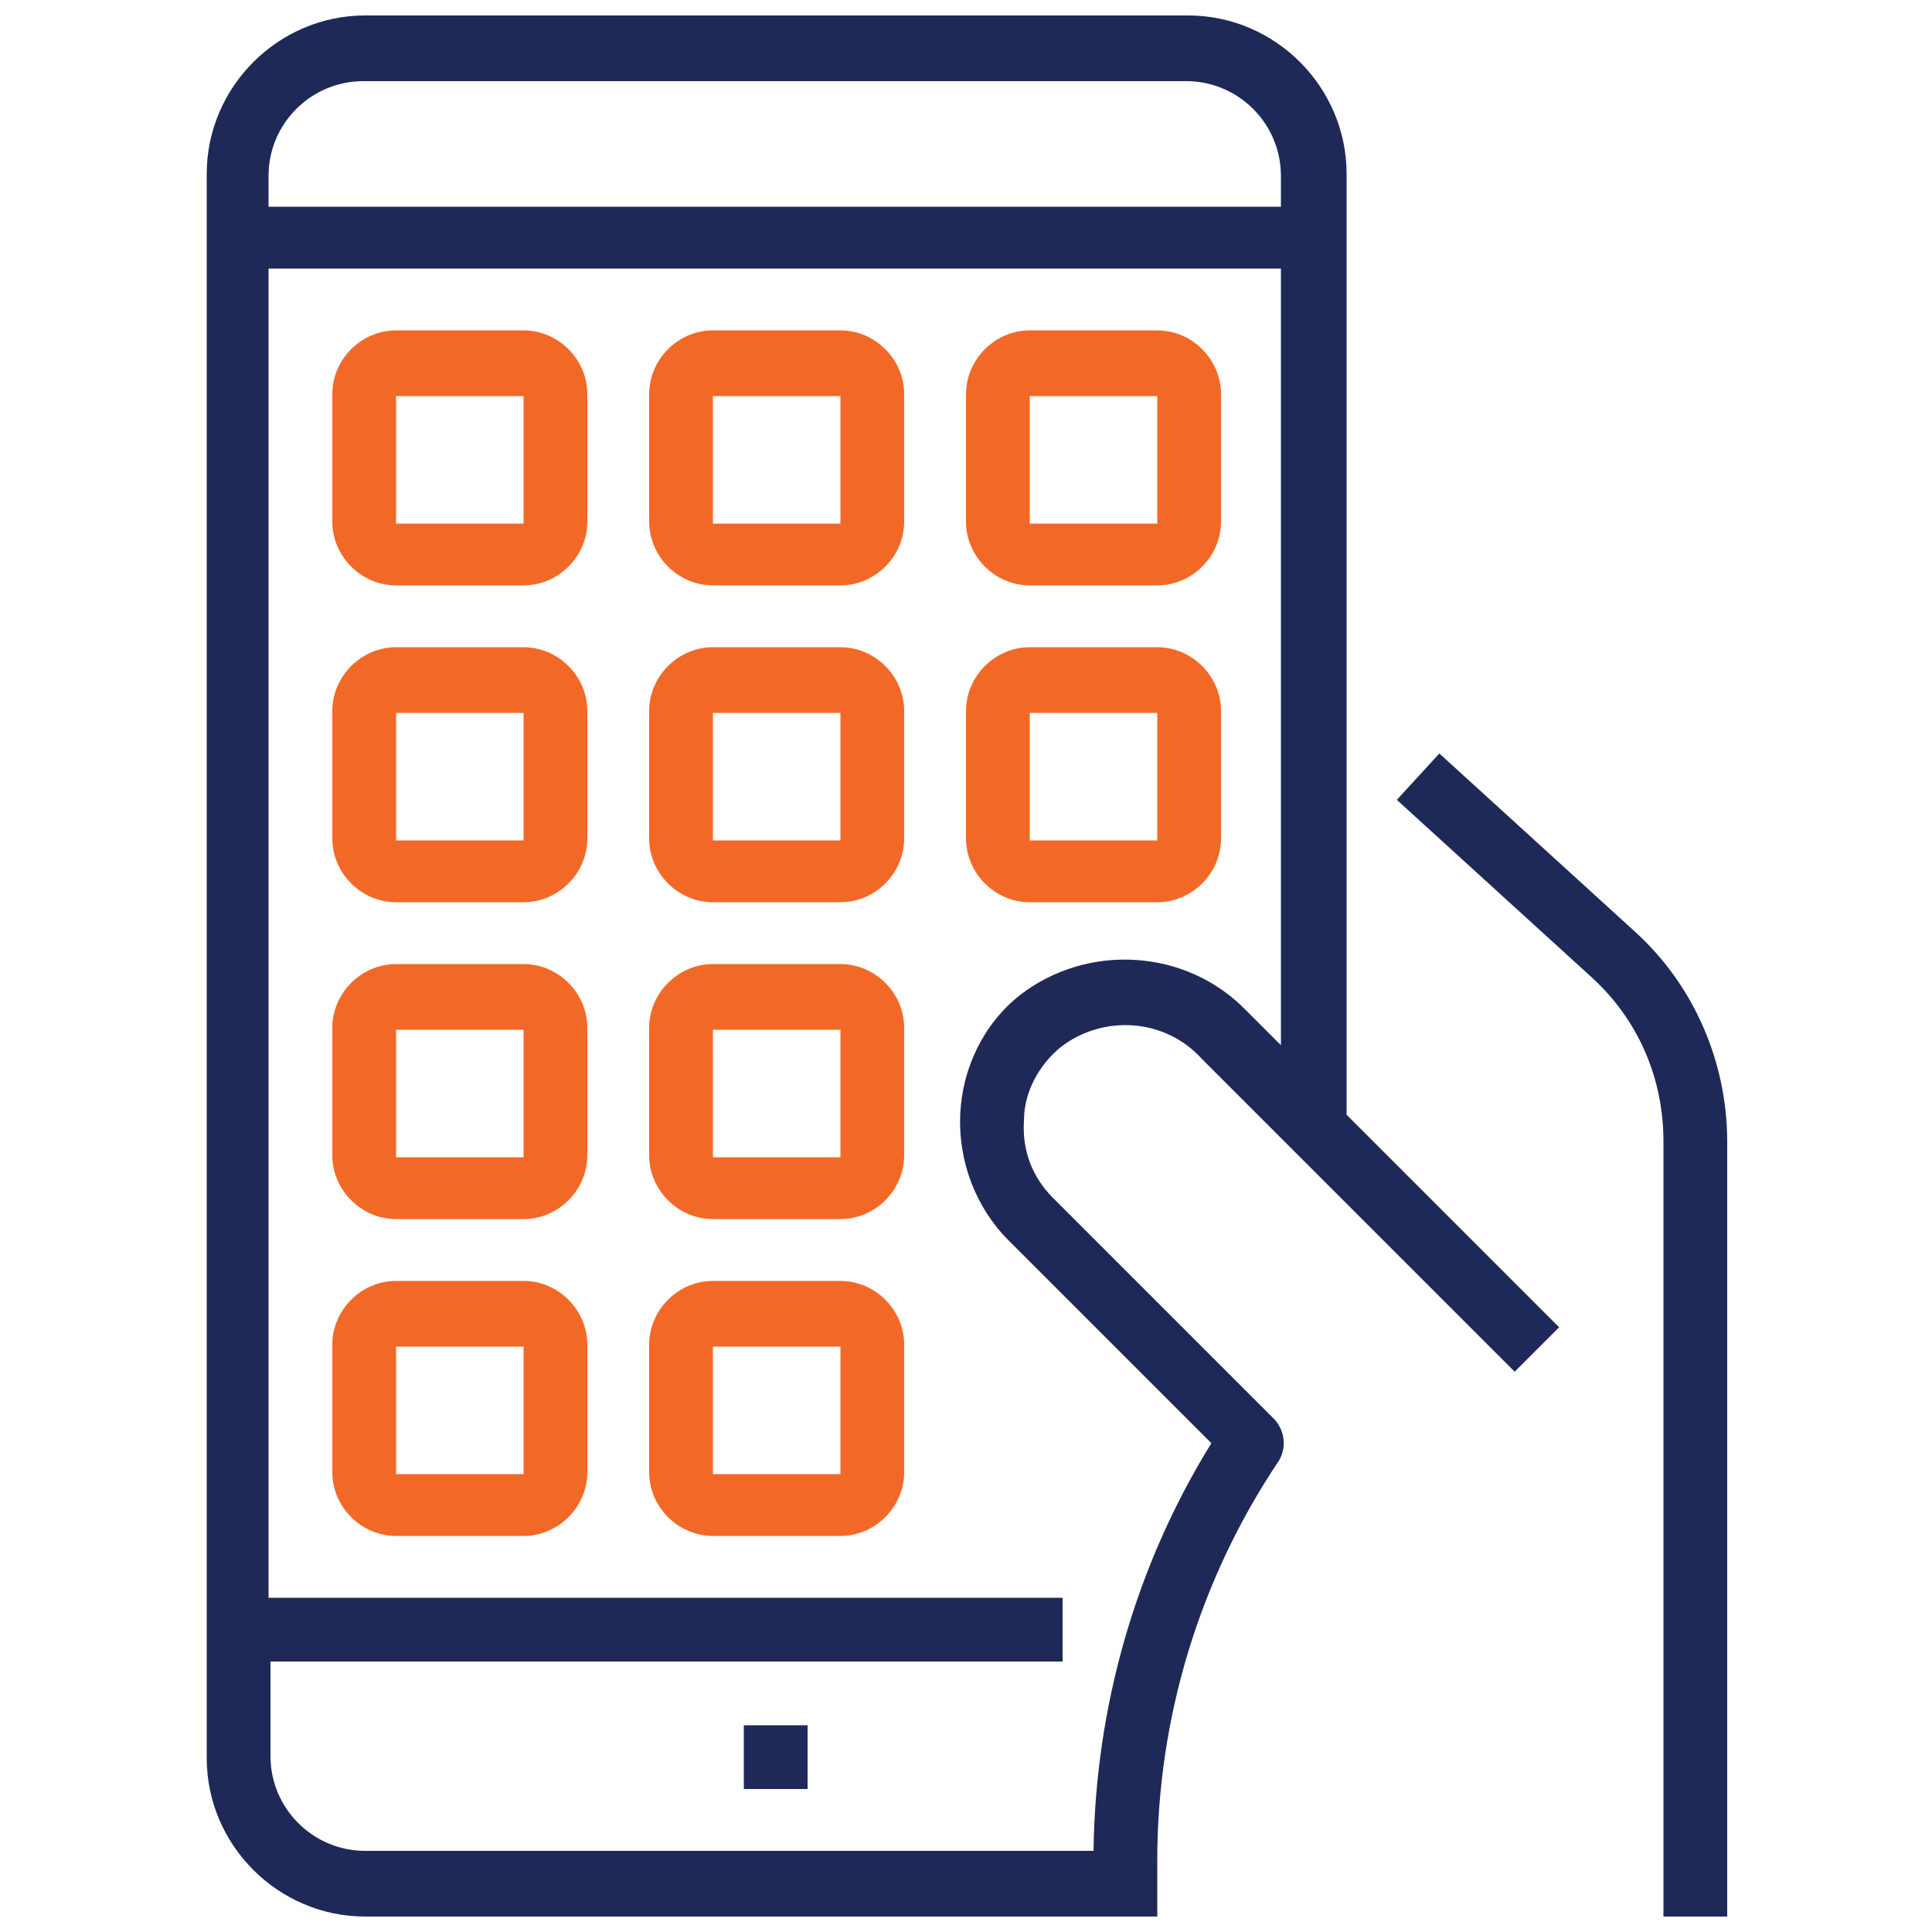
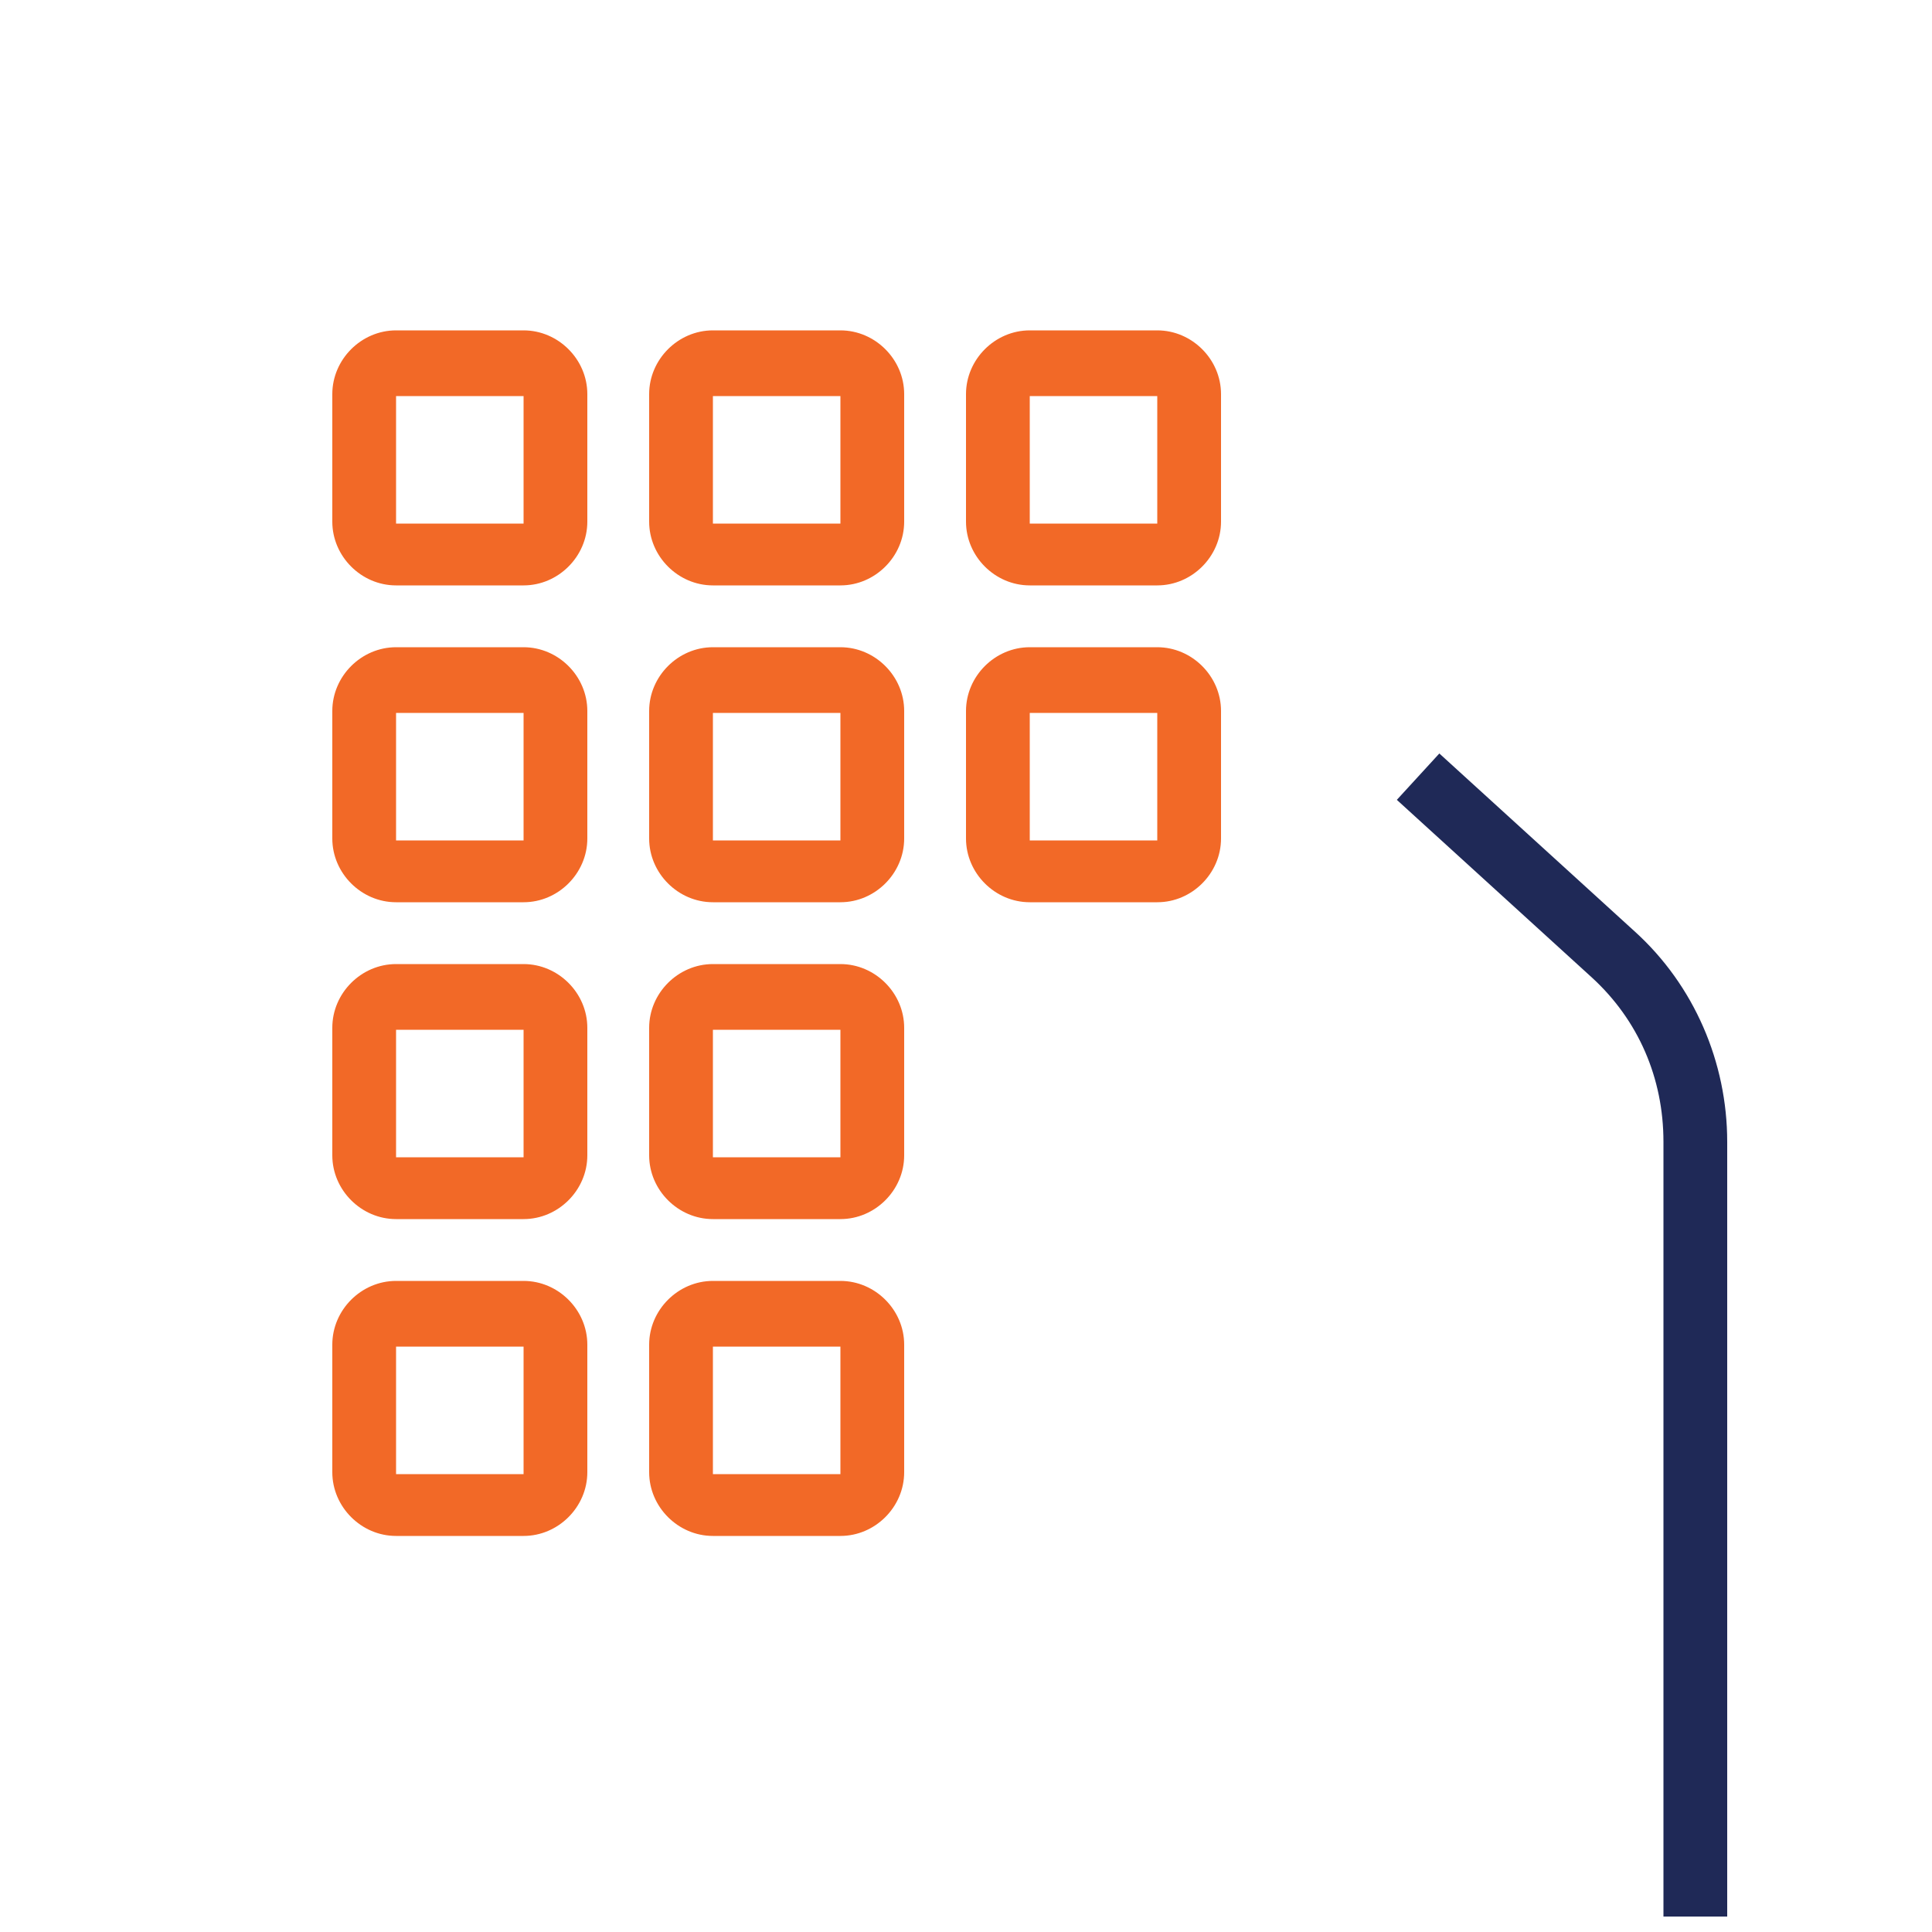
<svg xmlns="http://www.w3.org/2000/svg" version="1.1" viewBox="0 0 100 100">
  <defs>
    <style>
      .cls-1 {
        fill: #f26927;
      }

      .cls-2 {
        fill: #1f2957;
      }
    </style>
  </defs>
  <g>
    <g id="Layer_1">
      <path class="cls-2" d="M74.5,39l-2.2,2.4,10.1,9.2c2.4,2.2,3.7,5.2,3.7,8.5v40.1h3.3v-40.1c0-4.1-1.7-8.1-4.8-10.9l-10.1-9.2Z" />
-       <path class="cls-2" d="M61.5.8H18.9c-4.5,0-8.2,3.7-8.2,8.2v82c0,4.5,3.7,8.2,8.2,8.2h41v-2.9c0-7.4,2.2-14.6,6.3-20.7.4-.7.3-1.5-.2-2.1l-11.5-11.5c-1.1-1.1-1.6-2.5-1.5-4,0-1.5.8-2.9,1.9-3.8,2.2-1.7,5.4-1.5,7.3.6l16.2,16.2,2.3-2.3-11-11V9c0-4.5-3.7-8.2-8.2-8.2ZM66.4,54.2l-1.9-1.9c-3.1-3.2-8.2-3.5-11.7-.8-1.9,1.5-3,3.8-3.1,6.2-.1,2.4.8,4.8,2.5,6.5l10.5,10.5c-3.9,6.3-6,13.6-6.1,21.1H18.9c-2.7,0-4.9-2.2-4.9-4.9v-4.9h41v-3.3H13.9V13.9h52.4v40.3ZM66.4,10.7H13.9v-1.6c0-2.7,2.2-4.9,4.9-4.9h42.6c2.7,0,4.9,2.2,4.9,4.9v1.6Z" />
      <path class="cls-1" d="M20.5,30.3h6.6c1.8,0,3.3-1.5,3.3-3.3v-6.6c0-1.8-1.5-3.3-3.3-3.3h-6.6c-1.8,0-3.3,1.5-3.3,3.3v6.6c0,1.8,1.5,3.3,3.3,3.3ZM20.5,20.5h6.6v6.6h-6.6v-6.6Z" />
      <path class="cls-1" d="M36.9,30.3h6.6c1.8,0,3.3-1.5,3.3-3.3v-6.6c0-1.8-1.5-3.3-3.3-3.3h-6.6c-1.8,0-3.3,1.5-3.3,3.3v6.6c0,1.8,1.5,3.3,3.3,3.3ZM36.9,20.5h6.6v6.6h-6.6v-6.6Z" />
      <path class="cls-1" d="M53.3,30.3h6.6c1.8,0,3.3-1.5,3.3-3.3v-6.6c0-1.8-1.5-3.3-3.3-3.3h-6.6c-1.8,0-3.3,1.5-3.3,3.3v6.6c0,1.8,1.5,3.3,3.3,3.3ZM53.3,20.5h6.6v6.6h-6.6v-6.6Z" />
      <path class="cls-1" d="M20.5,46.7h6.6c1.8,0,3.3-1.5,3.3-3.3v-6.6c0-1.8-1.5-3.3-3.3-3.3h-6.6c-1.8,0-3.3,1.5-3.3,3.3v6.6c0,1.8,1.5,3.3,3.3,3.3ZM20.5,36.9h6.6v6.6h-6.6v-6.6Z" />
      <path class="cls-1" d="M20.5,63.1h6.6c1.8,0,3.3-1.5,3.3-3.3v-6.6c0-1.8-1.5-3.3-3.3-3.3h-6.6c-1.8,0-3.3,1.5-3.3,3.3v6.6c0,1.8,1.5,3.3,3.3,3.3ZM20.5,53.3h6.6v6.6h-6.6v-6.6Z" />
      <path class="cls-1" d="M36.9,46.7h6.6c1.8,0,3.3-1.5,3.3-3.3v-6.6c0-1.8-1.5-3.3-3.3-3.3h-6.6c-1.8,0-3.3,1.5-3.3,3.3v6.6c0,1.8,1.5,3.3,3.3,3.3ZM36.9,36.9h6.6v6.6h-6.6v-6.6Z" />
      <path class="cls-1" d="M53.3,46.7h6.6c1.8,0,3.3-1.5,3.3-3.3v-6.6c0-1.8-1.5-3.3-3.3-3.3h-6.6c-1.8,0-3.3,1.5-3.3,3.3v6.6c0,1.8,1.5,3.3,3.3,3.3ZM53.3,36.9h6.6v6.6h-6.6v-6.6Z" />
      <path class="cls-1" d="M36.9,63.1h6.6c1.8,0,3.3-1.5,3.3-3.3v-6.6c0-1.8-1.5-3.3-3.3-3.3h-6.6c-1.8,0-3.3,1.5-3.3,3.3v6.6c0,1.8,1.5,3.3,3.3,3.3ZM36.9,53.3h6.6v6.6h-6.6v-6.6Z" />
      <path class="cls-1" d="M20.5,79.5h6.6c1.8,0,3.3-1.5,3.3-3.3v-6.6c0-1.8-1.5-3.3-3.3-3.3h-6.6c-1.8,0-3.3,1.5-3.3,3.3v6.6c0,1.8,1.5,3.3,3.3,3.3ZM20.5,69.7h6.6v6.6h-6.6v-6.6Z" />
      <path class="cls-1" d="M36.9,79.5h6.6c1.8,0,3.3-1.5,3.3-3.3v-6.6c0-1.8-1.5-3.3-3.3-3.3h-6.6c-1.8,0-3.3,1.5-3.3,3.3v6.6c0,1.8,1.5,3.3,3.3,3.3ZM36.9,69.7h6.6v6.6h-6.6v-6.6Z" />
-       <path class="cls-2" d="M38.5,89.3h3.3v3.3h-3.3v-3.3Z" />
    </g>
  </g>
</svg>